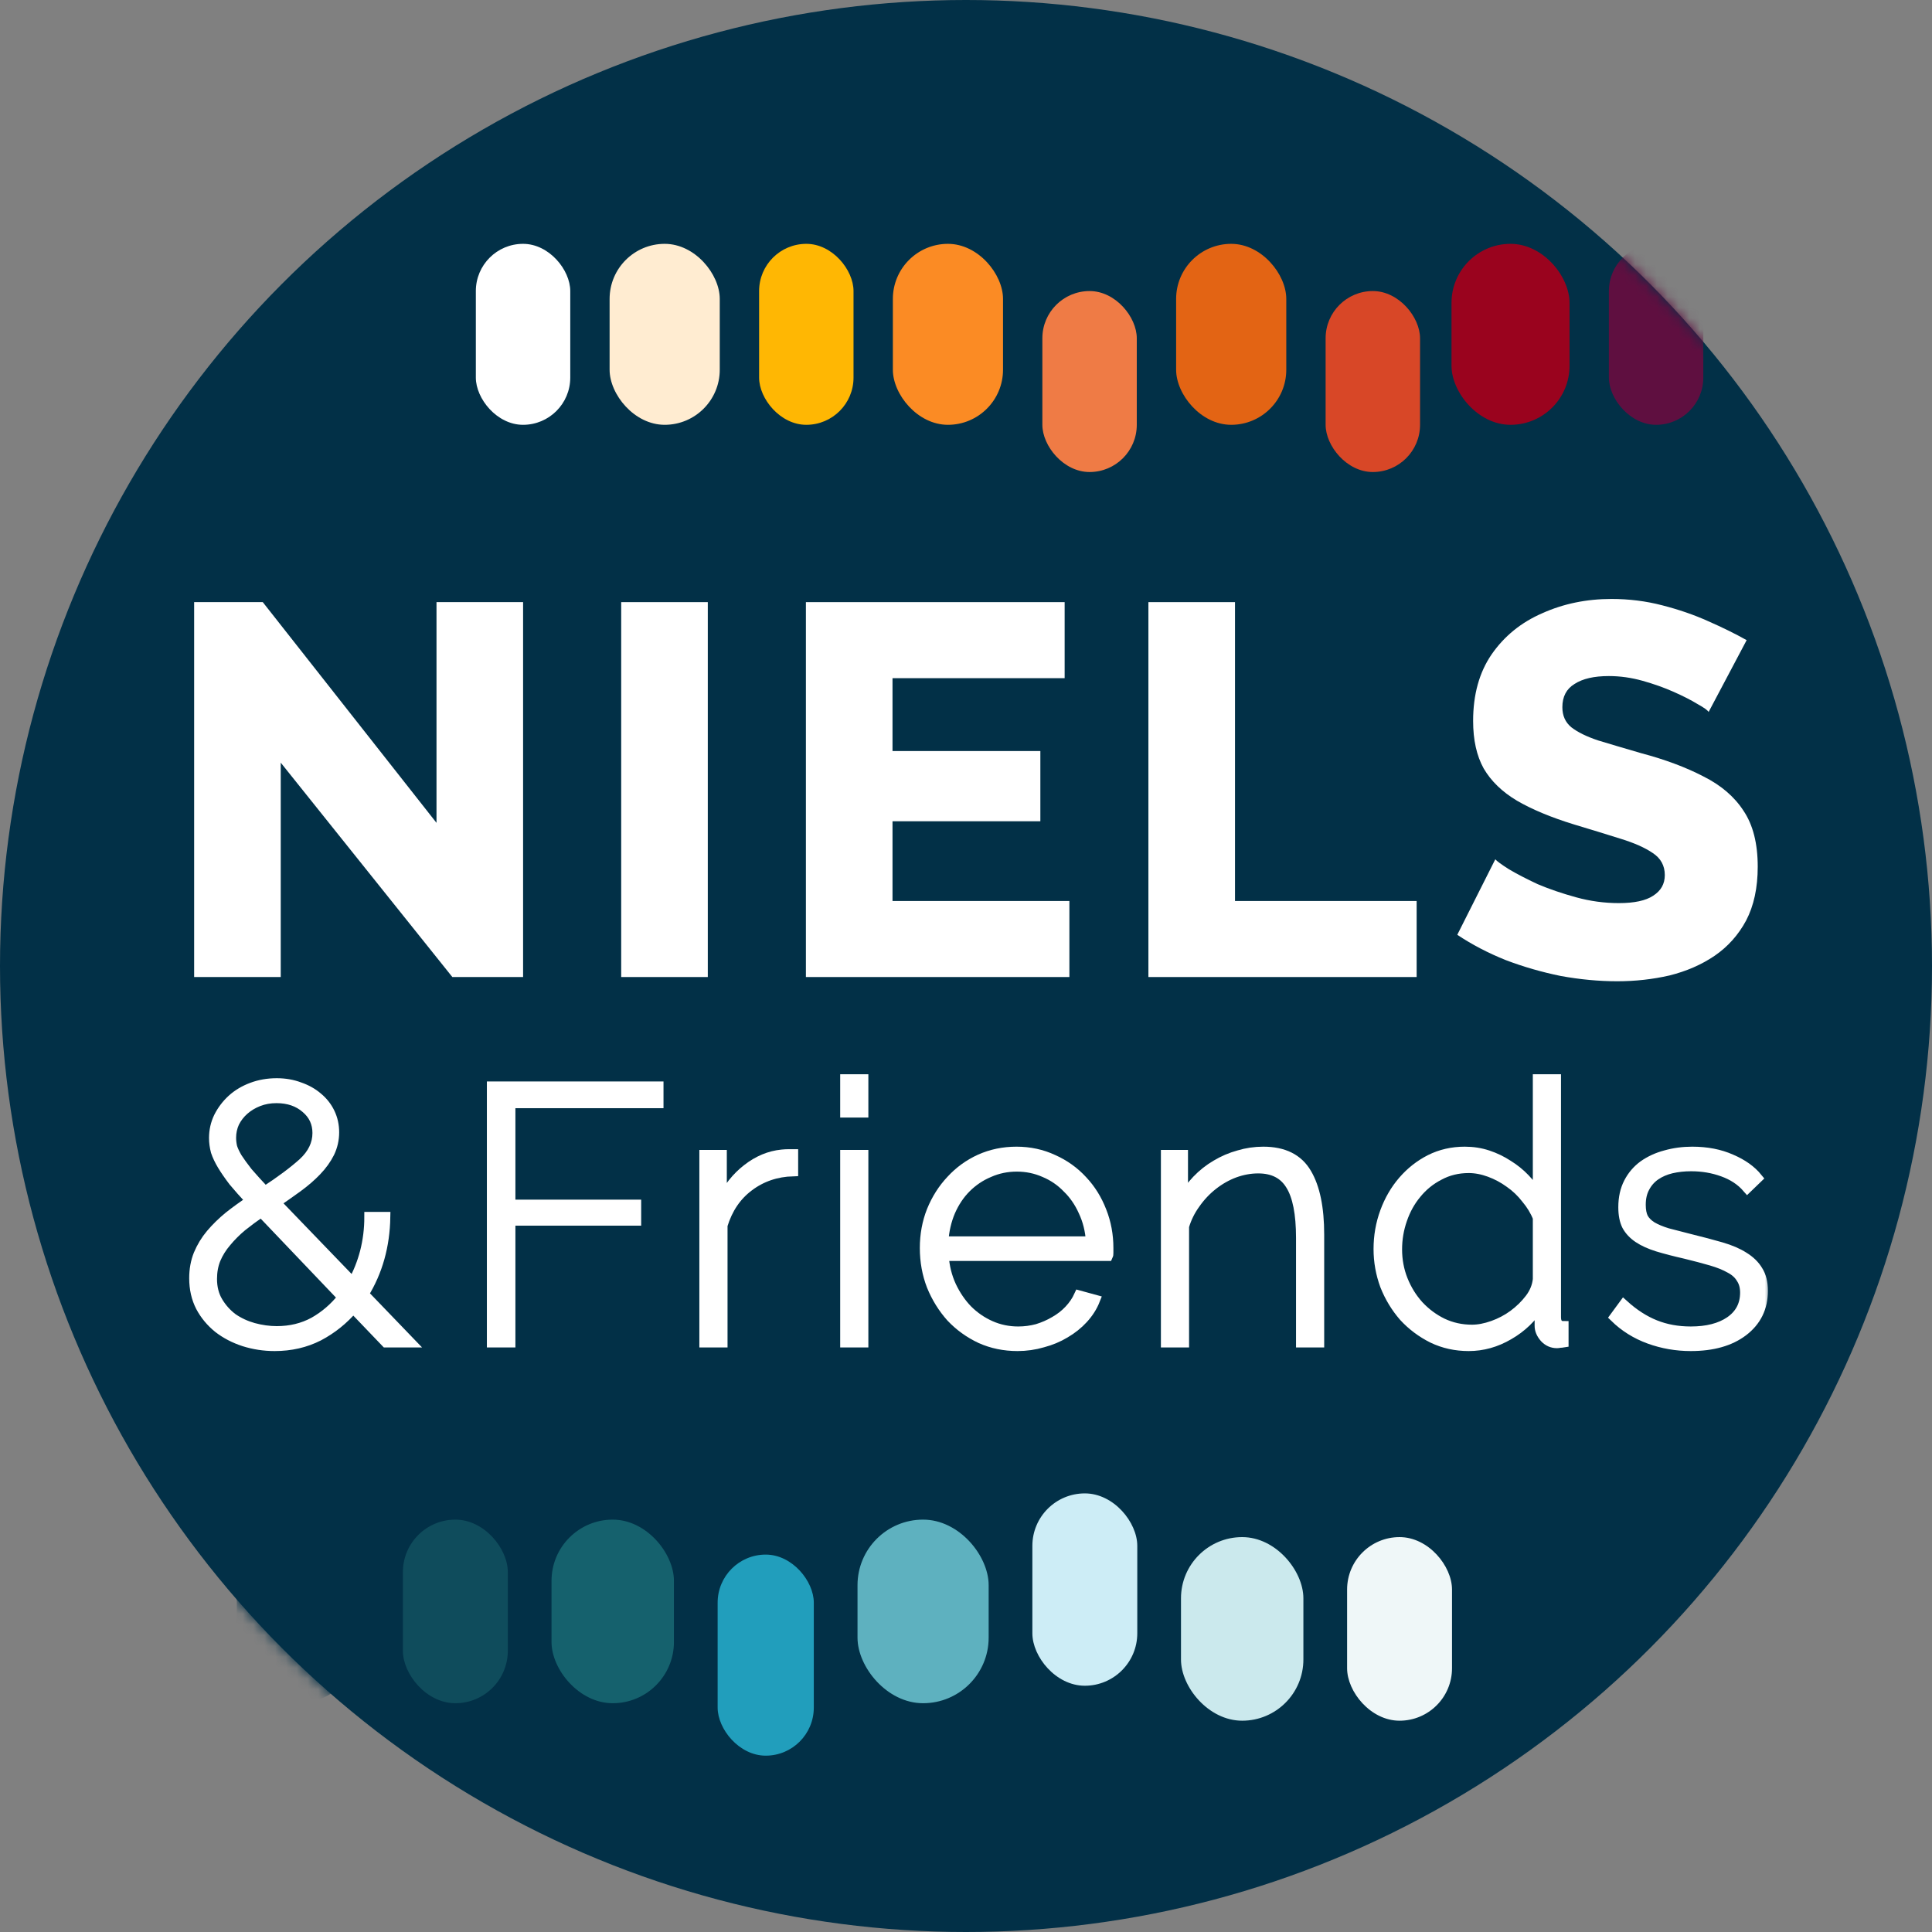
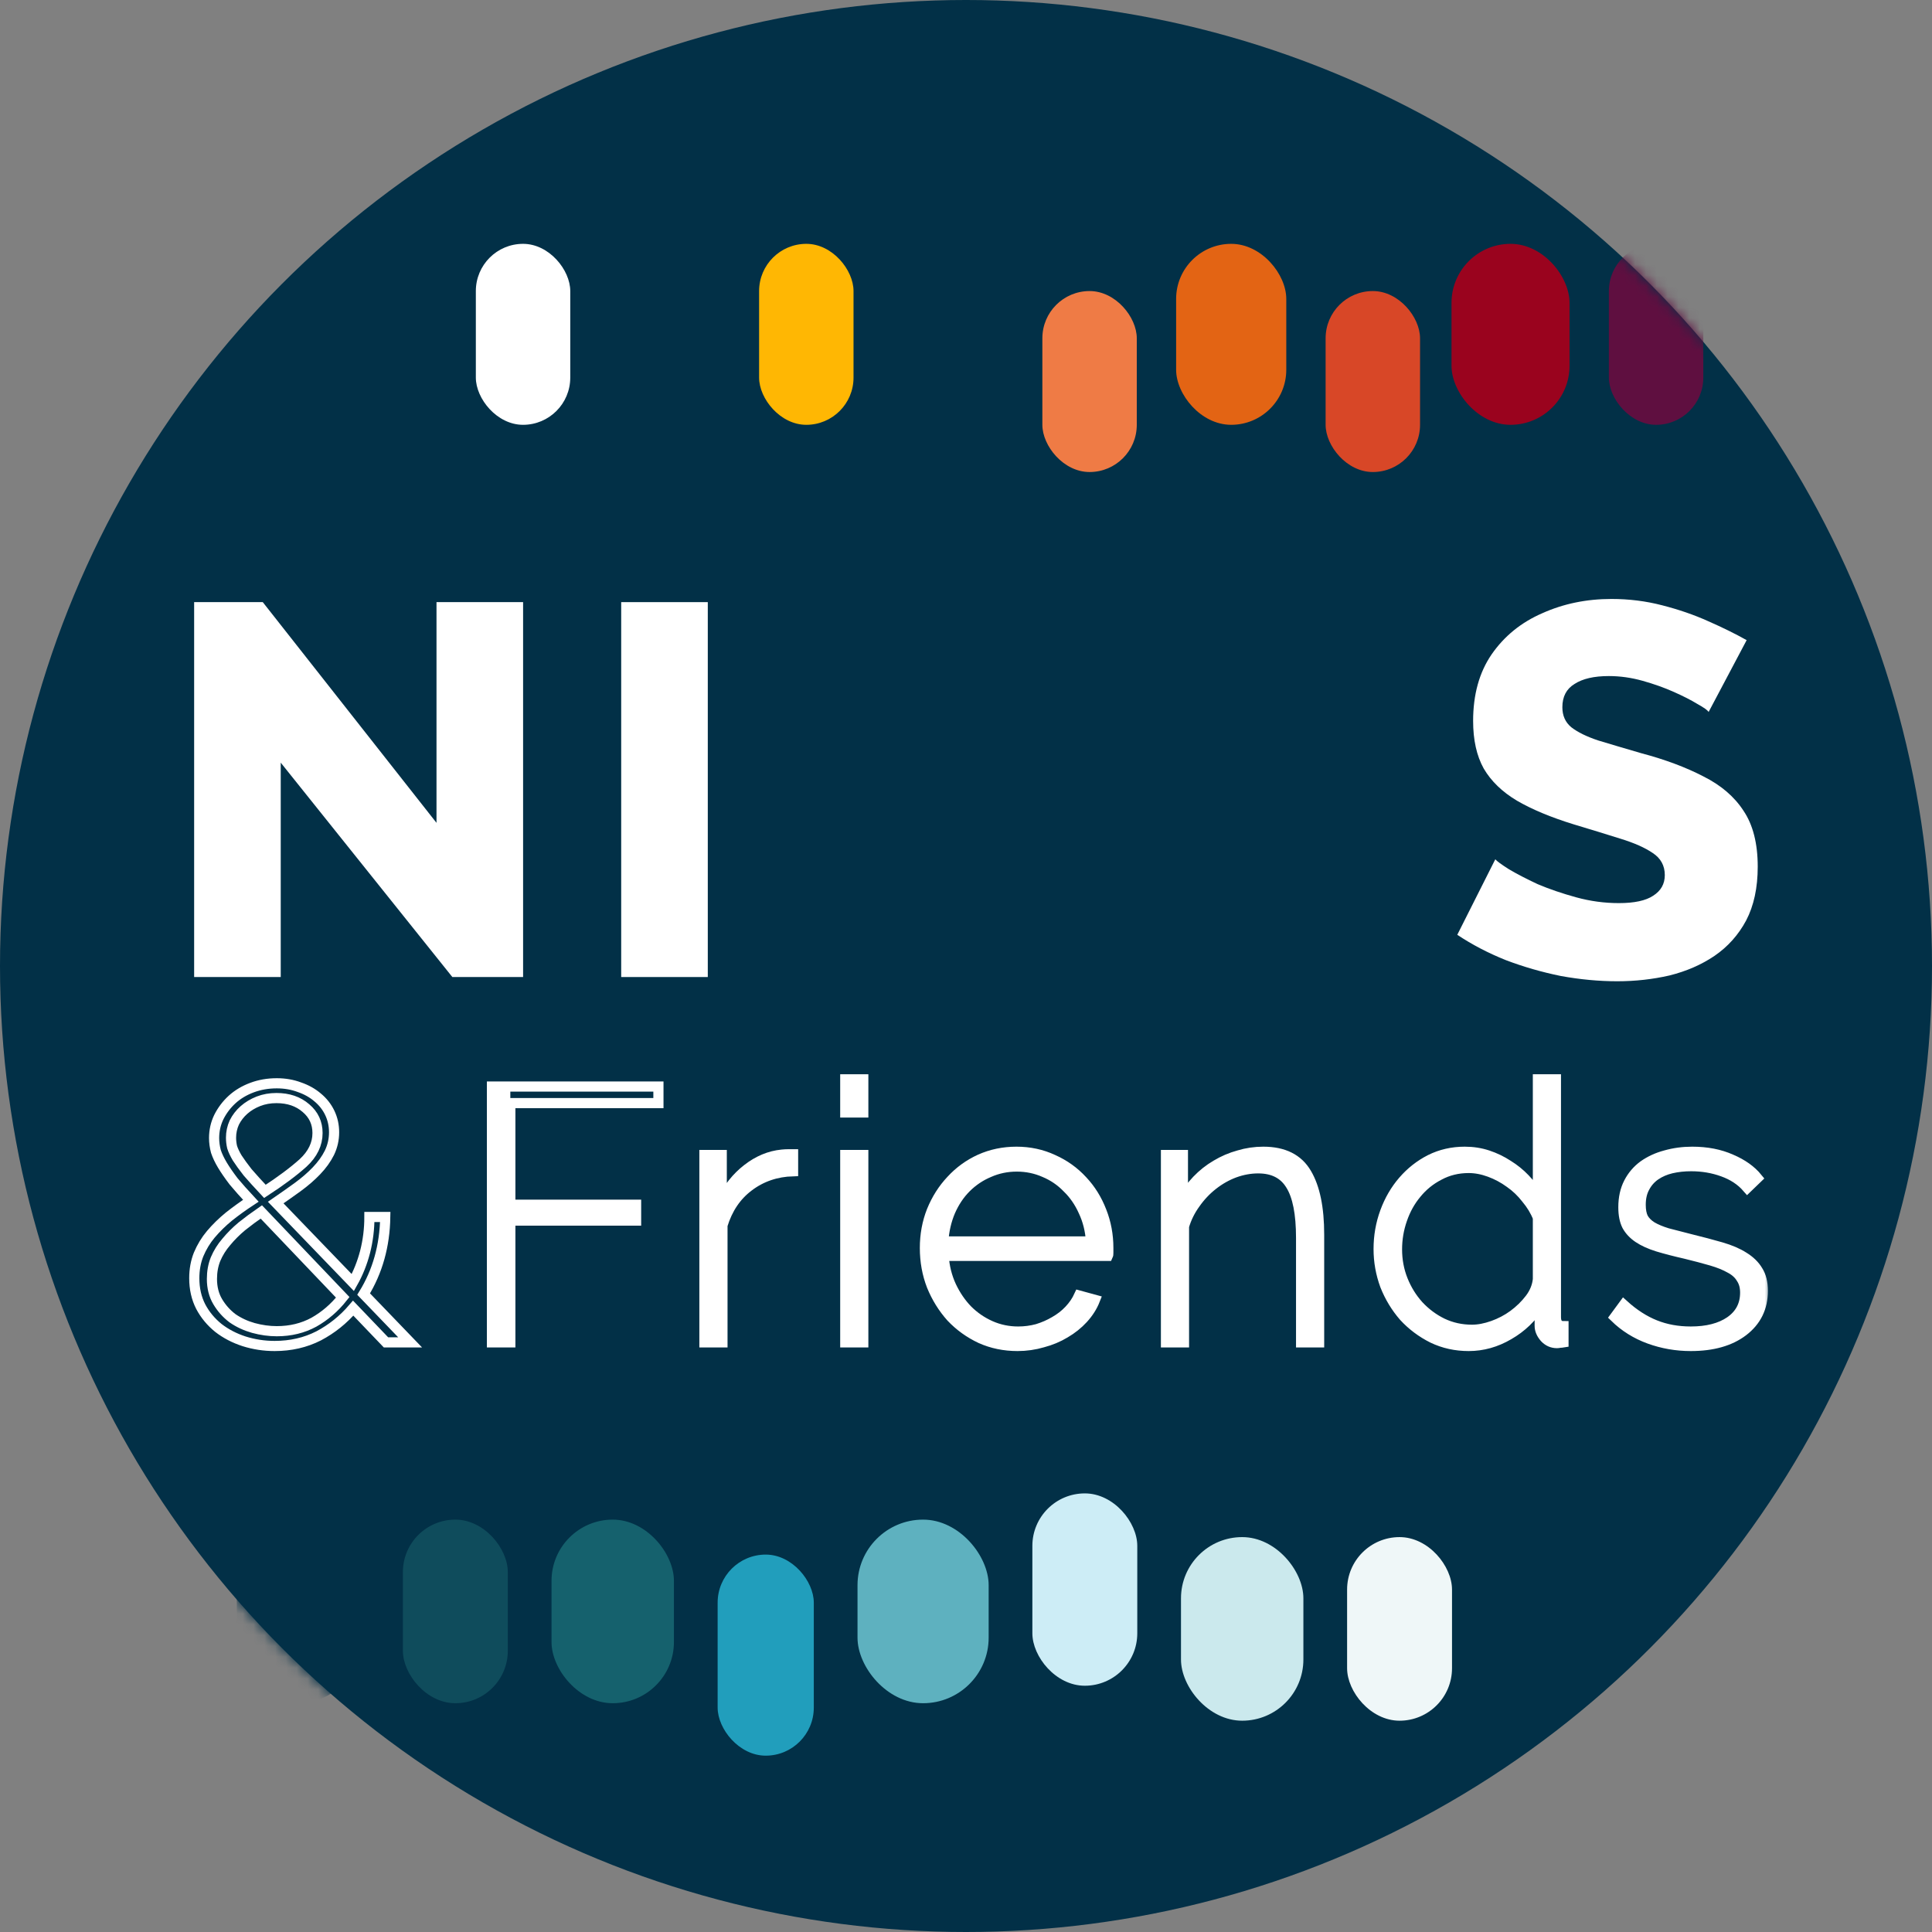
<svg xmlns="http://www.w3.org/2000/svg" width="179" height="179" viewBox="0 0 179 179" fill="none">
  <rect x="0" y="0" width="179" height="179" fill="#808080" stroke="none" />
  <circle cx="89.5" cy="89.5" r="89.5" fill="#023047" />
  <mask id="mask0_353_695" style="mask-type:alpha" maskUnits="userSpaceOnUse" x="0" y="0" width="179" height="179">
    <circle cx="89.5" cy="89.5" r="89.5" fill="black" />
  </mask>
  <g mask="url(#mask0_353_695)">
    <rect x="108.968" y="22.592" width="10.206" height="16.767" rx="5.103" fill="#E36414" />
    <rect x="122.819" y="26.966" width="8.748" height="16.767" rx="4.374" fill="#D84727" />
    <rect x="149.063" y="22.592" width="8.748" height="16.767" rx="4.374" fill="#5F0F40" />
    <rect x="96.575" y="26.966" width="8.748" height="16.767" rx="4.374" fill="#EF7B45" />
-     <rect x="82.724" y="22.592" width="10.206" height="16.767" rx="5.103" fill="#FB8B24" />
    <rect x="134.483" y="22.592" width="10.935" height="16.767" rx="5.468" fill="#9A031E" />
    <rect x="70.331" y="22.592" width="8.748" height="16.767" rx="4.374" fill="#FFB703" />
-     <rect x="56.48" y="22.592" width="10.206" height="16.767" rx="5.103" fill="#FFECD1" />
    <rect x="44.087" y="22.592" width="8.748" height="16.767" rx="4.374" fill="white" />
    <rect x="37.329" y="140.793" width="9.72" height="17.01" rx="4.86" fill="#0F4C5C" />
    <rect x="8.169" y="142.413" width="9.72" height="17.01" rx="4.86" fill="#78290F" />
    <rect x="79.449" y="140.793" width="12.15" height="17.01" rx="6.075" fill="#5EB1BF" />
    <rect x="95.649" y="138.363" width="9.72" height="17.82" rx="4.86" fill="#CDEDF6" />
    <rect x="51.099" y="140.793" width="11.34" height="17.01" rx="5.67" fill="#15616D" />
    <rect x="21.939" y="140.793" width="11.34" height="17.01" rx="5.67" fill="#023047" />
    <rect x="66.489" y="144.033" width="8.91" height="18.63" rx="4.455" fill="#219EBC" />
    <rect x="109.419" y="142.413" width="11.34" height="17.01" rx="5.67" fill="#CBE9ED" />
    <rect x="124.809" y="142.413" width="9.72" height="17.01" rx="4.86" fill="#EFF7F8" />
  </g>
  <mask id="path-21-outside-1_353_695" maskUnits="userSpaceOnUse" x="17" y="99" width="147" height="27" fill="black">
    <rect fill="white" x="17" y="99" width="147" height="27" />
    <path d="M156.65 124.705C155.314 124.705 154.035 124.482 152.81 124.037C151.586 123.592 150.518 122.924 149.606 122.034L150.44 120.899C151.375 121.745 152.343 122.368 153.345 122.768C154.346 123.169 155.448 123.369 156.65 123.369C158.163 123.369 159.376 123.058 160.289 122.435C161.223 121.789 161.691 120.899 161.691 119.764C161.691 119.23 161.568 118.785 161.324 118.428C161.101 118.05 160.756 117.738 160.289 117.494C159.821 117.227 159.243 116.993 158.553 116.793C157.863 116.592 157.061 116.381 156.149 116.158C155.17 115.936 154.313 115.713 153.578 115.491C152.866 115.268 152.276 115.001 151.809 114.689C151.342 114.378 150.985 113.999 150.741 113.554C150.518 113.109 150.407 112.542 150.407 111.852C150.407 110.984 150.574 110.227 150.908 109.581C151.241 108.936 151.698 108.402 152.276 107.979C152.877 107.556 153.556 107.244 154.313 107.044C155.092 106.822 155.915 106.71 156.783 106.71C158.141 106.71 159.343 106.944 160.389 107.411C161.435 107.857 162.247 108.435 162.826 109.147L161.891 110.049C161.313 109.381 160.556 108.88 159.621 108.546C158.708 108.213 157.729 108.046 156.683 108.046C156.038 108.046 155.426 108.112 154.847 108.246C154.291 108.38 153.801 108.591 153.378 108.88C152.955 109.17 152.621 109.548 152.376 110.015C152.132 110.461 152.009 110.995 152.009 111.618C152.009 112.13 152.087 112.542 152.243 112.853C152.421 113.165 152.688 113.432 153.044 113.654C153.423 113.877 153.901 114.077 154.48 114.255C155.058 114.411 155.748 114.589 156.55 114.789C157.64 115.057 158.608 115.312 159.454 115.557C160.3 115.802 161.001 116.103 161.557 116.459C162.136 116.815 162.57 117.238 162.859 117.727C163.171 118.217 163.327 118.84 163.327 119.597C163.327 121.155 162.715 122.401 161.491 123.336C160.289 124.249 158.675 124.705 156.65 124.705Z" />
    <path d="M136.077 124.705C134.875 124.705 133.762 124.46 132.738 123.97C131.714 123.458 130.824 122.791 130.067 121.967C129.333 121.122 128.754 120.164 128.331 119.096C127.931 118.006 127.73 116.882 127.73 115.724C127.73 114.522 127.931 113.376 128.331 112.286C128.732 111.195 129.288 110.238 130.001 109.415C130.713 108.591 131.547 107.934 132.504 107.445C133.484 106.955 134.552 106.71 135.709 106.71C136.466 106.71 137.178 106.822 137.846 107.044C138.514 107.267 139.137 107.567 139.716 107.946C140.294 108.302 140.817 108.725 141.285 109.214C141.752 109.704 142.153 110.227 142.487 110.783V100H144.156V122.034C144.156 122.59 144.39 122.869 144.857 122.869V124.371C144.723 124.393 144.612 124.404 144.523 124.404C144.434 124.427 144.345 124.438 144.256 124.438C143.811 124.438 143.432 124.271 143.121 123.937C142.809 123.581 142.653 123.214 142.653 122.835V120.899C141.941 122.056 140.984 122.98 139.782 123.67C138.603 124.36 137.368 124.705 136.077 124.705ZM136.377 123.203C136.978 123.203 137.624 123.08 138.313 122.835C139.003 122.59 139.638 122.257 140.216 121.834C140.817 121.389 141.329 120.888 141.752 120.331C142.175 119.775 142.42 119.174 142.487 118.529V112.82C142.242 112.197 141.886 111.607 141.418 111.05C140.973 110.472 140.461 109.982 139.883 109.581C139.304 109.159 138.681 108.825 138.013 108.58C137.345 108.335 136.7 108.213 136.077 108.213C135.075 108.213 134.163 108.435 133.339 108.88C132.516 109.303 131.815 109.871 131.236 110.583C130.657 111.273 130.212 112.074 129.9 112.987C129.589 113.877 129.433 114.801 129.433 115.758C129.433 116.759 129.611 117.705 129.967 118.595C130.323 119.486 130.813 120.276 131.436 120.966C132.082 121.656 132.816 122.201 133.64 122.602C134.485 123.002 135.398 123.203 136.377 123.203Z" />
    <path d="M122.216 124.371H120.547V114.689C120.547 112.441 120.224 110.806 119.579 109.782C118.956 108.758 117.954 108.246 116.574 108.246C115.84 108.246 115.105 108.38 114.371 108.647C113.659 108.914 112.991 109.292 112.368 109.782C111.744 110.271 111.199 110.85 110.732 111.518C110.264 112.163 109.919 112.864 109.697 113.621V124.371H108.028V107.011H109.597V111.15C109.953 110.483 110.387 109.882 110.899 109.348C111.433 108.791 112.023 108.324 112.668 107.946C113.336 107.545 114.037 107.244 114.771 107.044C115.506 106.822 116.263 106.71 117.042 106.71C118.933 106.71 120.269 107.378 121.048 108.713C121.827 110.027 122.216 111.918 122.216 114.389V124.371Z" />
    <path d="M94.273 124.705C93.049 124.705 91.914 124.471 90.868 124.004C89.822 123.514 88.909 122.857 88.13 122.034C87.373 121.188 86.772 120.22 86.327 119.129C85.904 118.039 85.693 116.87 85.693 115.624C85.693 114.4 85.904 113.254 86.327 112.185C86.772 111.095 87.373 110.149 88.13 109.348C88.887 108.524 89.777 107.879 90.801 107.411C91.847 106.944 92.971 106.71 94.173 106.71C95.397 106.71 96.532 106.955 97.578 107.445C98.624 107.912 99.525 108.558 100.282 109.381C101.039 110.182 101.629 111.128 102.051 112.219C102.474 113.287 102.686 114.422 102.686 115.624C102.686 115.735 102.686 115.88 102.686 116.058C102.686 116.214 102.675 116.314 102.652 116.359H87.429C87.496 117.36 87.729 118.295 88.13 119.163C88.531 120.009 89.031 120.743 89.632 121.366C90.255 121.989 90.968 122.479 91.769 122.835C92.57 123.191 93.427 123.369 94.34 123.369C94.941 123.369 95.53 123.291 96.109 123.136C96.688 122.958 97.222 122.724 97.711 122.435C98.223 122.145 98.668 121.8 99.047 121.4C99.448 120.977 99.759 120.521 99.982 120.031L101.451 120.432C101.206 121.055 100.839 121.633 100.349 122.168C99.882 122.679 99.325 123.125 98.68 123.503C98.056 123.881 97.367 124.171 96.61 124.371C95.853 124.593 95.074 124.705 94.273 124.705ZM101.083 115.023C101.017 113.999 100.783 113.065 100.382 112.219C100.004 111.373 99.503 110.65 98.88 110.049C98.279 109.426 97.578 108.947 96.777 108.613C95.975 108.257 95.119 108.079 94.206 108.079C93.293 108.079 92.437 108.257 91.635 108.613C90.834 108.947 90.122 109.426 89.499 110.049C88.898 110.65 88.408 111.384 88.03 112.252C87.674 113.098 87.462 114.022 87.395 115.023H101.083Z" />
    <path d="M78.314 124.371V107.011H79.983V124.371H78.314ZM78.314 103.071V100H79.983V103.071H78.314Z" />
    <path d="M73.479 108.513C71.921 108.558 70.552 109.025 69.373 109.915C68.215 110.783 67.403 111.985 66.936 113.521V124.371H65.266V107.011H66.869V111.284C67.47 110.06 68.26 109.07 69.239 108.313C70.241 107.534 71.309 107.089 72.444 106.977C72.667 106.955 72.867 106.944 73.045 106.944C73.223 106.944 73.368 106.944 73.479 106.944V108.513Z" />
    <path d="M45.58 124.371V100.668H61.003V102.203H47.282V111.618H58.934V113.087H47.282V124.371H45.58Z" />
    <path d="M35.761 124.371L32.723 121.199C31.81 122.268 30.742 123.125 29.518 123.77C28.294 124.393 26.936 124.705 25.445 124.705C24.465 124.705 23.52 124.56 22.607 124.271C21.717 123.981 20.927 123.57 20.237 123.036C19.547 122.479 19.002 121.823 18.601 121.066C18.2 120.287 18 119.408 18 118.428C18 117.627 18.134 116.893 18.401 116.225C18.69 115.535 19.068 114.912 19.536 114.355C20.025 113.777 20.582 113.231 21.205 112.72C21.85 112.208 22.529 111.718 23.241 111.251C22.618 110.583 22.084 109.982 21.639 109.448C21.216 108.891 20.871 108.391 20.604 107.946C20.337 107.5 20.137 107.078 20.003 106.677C19.892 106.254 19.836 105.842 19.836 105.442C19.836 104.752 19.981 104.106 20.27 103.505C20.582 102.882 20.994 102.337 21.505 101.869C22.017 101.402 22.629 101.035 23.342 100.768C24.054 100.501 24.822 100.367 25.645 100.367C26.402 100.367 27.103 100.49 27.748 100.734C28.394 100.957 28.95 101.269 29.418 101.669C29.907 102.07 30.286 102.548 30.553 103.105C30.82 103.661 30.953 104.262 30.953 104.908C30.953 105.575 30.809 106.21 30.519 106.81C30.23 107.389 29.829 107.946 29.317 108.48C28.828 108.992 28.249 109.492 27.581 109.982C26.936 110.449 26.257 110.928 25.545 111.418L32.689 118.829C33.179 117.961 33.557 117.015 33.824 115.991C34.092 114.945 34.225 113.866 34.225 112.753H35.694C35.65 115.424 34.982 117.805 33.691 119.897L37.998 124.371H35.761ZM25.645 123.336C26.914 123.336 28.06 123.058 29.084 122.501C30.108 121.923 30.998 121.155 31.755 120.198L24.21 112.286C23.564 112.731 22.963 113.176 22.407 113.621C21.873 114.066 21.394 114.545 20.971 115.057C20.548 115.546 20.215 116.08 19.97 116.659C19.747 117.215 19.636 117.827 19.636 118.495C19.636 119.296 19.814 119.997 20.17 120.598C20.526 121.199 20.982 121.711 21.539 122.134C22.117 122.535 22.763 122.835 23.475 123.036C24.21 123.236 24.933 123.336 25.645 123.336ZM21.405 105.408C21.405 105.698 21.439 105.987 21.505 106.276C21.594 106.566 21.75 106.899 21.973 107.278C22.218 107.656 22.54 108.101 22.941 108.613C23.364 109.103 23.898 109.693 24.543 110.383C26.012 109.426 27.192 108.546 28.082 107.745C28.973 106.922 29.418 105.998 29.418 104.974C29.418 104.039 29.061 103.272 28.349 102.671C27.637 102.048 26.725 101.736 25.612 101.736C25.011 101.736 24.454 101.836 23.942 102.036C23.431 102.237 22.985 102.504 22.607 102.838C22.229 103.171 21.928 103.561 21.706 104.006C21.505 104.451 21.405 104.919 21.405 105.408Z" />
  </mask>
  <path d="M156.65 124.705C155.314 124.705 154.035 124.482 152.81 124.037C151.586 123.592 150.518 122.924 149.606 122.034L150.44 120.899C151.375 121.745 152.343 122.368 153.345 122.768C154.346 123.169 155.448 123.369 156.65 123.369C158.163 123.369 159.376 123.058 160.289 122.435C161.223 121.789 161.691 120.899 161.691 119.764C161.691 119.23 161.568 118.785 161.324 118.428C161.101 118.05 160.756 117.738 160.289 117.494C159.821 117.227 159.243 116.993 158.553 116.793C157.863 116.592 157.061 116.381 156.149 116.158C155.17 115.936 154.313 115.713 153.578 115.491C152.866 115.268 152.276 115.001 151.809 114.689C151.342 114.378 150.985 113.999 150.741 113.554C150.518 113.109 150.407 112.542 150.407 111.852C150.407 110.984 150.574 110.227 150.908 109.581C151.241 108.936 151.698 108.402 152.276 107.979C152.877 107.556 153.556 107.244 154.313 107.044C155.092 106.822 155.915 106.71 156.783 106.71C158.141 106.71 159.343 106.944 160.389 107.411C161.435 107.857 162.247 108.435 162.826 109.147L161.891 110.049C161.313 109.381 160.556 108.88 159.621 108.546C158.708 108.213 157.729 108.046 156.683 108.046C156.038 108.046 155.426 108.112 154.847 108.246C154.291 108.38 153.801 108.591 153.378 108.88C152.955 109.17 152.621 109.548 152.376 110.015C152.132 110.461 152.009 110.995 152.009 111.618C152.009 112.13 152.087 112.542 152.243 112.853C152.421 113.165 152.688 113.432 153.044 113.654C153.423 113.877 153.901 114.077 154.48 114.255C155.058 114.411 155.748 114.589 156.55 114.789C157.64 115.057 158.608 115.312 159.454 115.557C160.3 115.802 161.001 116.103 161.557 116.459C162.136 116.815 162.57 117.238 162.859 117.727C163.171 118.217 163.327 118.84 163.327 119.597C163.327 121.155 162.715 122.401 161.491 123.336C160.289 124.249 158.675 124.705 156.65 124.705Z" fill="white" />
  <path d="M136.077 124.705C134.875 124.705 133.762 124.46 132.738 123.97C131.714 123.458 130.824 122.791 130.067 121.967C129.333 121.122 128.754 120.164 128.331 119.096C127.931 118.006 127.73 116.882 127.73 115.724C127.73 114.522 127.931 113.376 128.331 112.286C128.732 111.195 129.288 110.238 130.001 109.415C130.713 108.591 131.547 107.934 132.504 107.445C133.484 106.955 134.552 106.71 135.709 106.71C136.466 106.71 137.178 106.822 137.846 107.044C138.514 107.267 139.137 107.567 139.716 107.946C140.294 108.302 140.817 108.725 141.285 109.214C141.752 109.704 142.153 110.227 142.487 110.783V100H144.156V122.034C144.156 122.59 144.39 122.869 144.857 122.869V124.371C144.723 124.393 144.612 124.404 144.523 124.404C144.434 124.427 144.345 124.438 144.256 124.438C143.811 124.438 143.432 124.271 143.121 123.937C142.809 123.581 142.653 123.214 142.653 122.835V120.899C141.941 122.056 140.984 122.98 139.782 123.67C138.603 124.36 137.368 124.705 136.077 124.705ZM136.377 123.203C136.978 123.203 137.624 123.08 138.313 122.835C139.003 122.59 139.638 122.257 140.216 121.834C140.817 121.389 141.329 120.888 141.752 120.331C142.175 119.775 142.42 119.174 142.487 118.529V112.82C142.242 112.197 141.886 111.607 141.418 111.05C140.973 110.472 140.461 109.982 139.883 109.581C139.304 109.159 138.681 108.825 138.013 108.58C137.345 108.335 136.7 108.213 136.077 108.213C135.075 108.213 134.163 108.435 133.339 108.88C132.516 109.303 131.815 109.871 131.236 110.583C130.657 111.273 130.212 112.074 129.9 112.987C129.589 113.877 129.433 114.801 129.433 115.758C129.433 116.759 129.611 117.705 129.967 118.595C130.323 119.486 130.813 120.276 131.436 120.966C132.082 121.656 132.816 122.201 133.64 122.602C134.485 123.002 135.398 123.203 136.377 123.203Z" fill="white" />
  <path d="M122.216 124.371H120.547V114.689C120.547 112.441 120.224 110.806 119.579 109.782C118.956 108.758 117.954 108.246 116.574 108.246C115.84 108.246 115.105 108.38 114.371 108.647C113.659 108.914 112.991 109.292 112.368 109.782C111.744 110.271 111.199 110.85 110.732 111.518C110.264 112.163 109.919 112.864 109.697 113.621V124.371H108.028V107.011H109.597V111.15C109.953 110.483 110.387 109.882 110.899 109.348C111.433 108.791 112.023 108.324 112.668 107.946C113.336 107.545 114.037 107.244 114.771 107.044C115.506 106.822 116.263 106.71 117.042 106.71C118.933 106.71 120.269 107.378 121.048 108.713C121.827 110.027 122.216 111.918 122.216 114.389V124.371Z" fill="white" />
  <path d="M94.273 124.705C93.049 124.705 91.914 124.471 90.868 124.004C89.822 123.514 88.909 122.857 88.13 122.034C87.373 121.188 86.772 120.22 86.327 119.129C85.904 118.039 85.693 116.87 85.693 115.624C85.693 114.4 85.904 113.254 86.327 112.185C86.772 111.095 87.373 110.149 88.13 109.348C88.887 108.524 89.777 107.879 90.801 107.411C91.847 106.944 92.971 106.71 94.173 106.71C95.397 106.71 96.532 106.955 97.578 107.445C98.624 107.912 99.525 108.558 100.282 109.381C101.039 110.182 101.629 111.128 102.051 112.219C102.474 113.287 102.686 114.422 102.686 115.624C102.686 115.735 102.686 115.88 102.686 116.058C102.686 116.214 102.675 116.314 102.652 116.359H87.429C87.496 117.36 87.729 118.295 88.13 119.163C88.531 120.009 89.031 120.743 89.632 121.366C90.255 121.989 90.968 122.479 91.769 122.835C92.57 123.191 93.427 123.369 94.34 123.369C94.941 123.369 95.53 123.291 96.109 123.136C96.688 122.958 97.222 122.724 97.711 122.435C98.223 122.145 98.668 121.8 99.047 121.4C99.448 120.977 99.759 120.521 99.982 120.031L101.451 120.432C101.206 121.055 100.839 121.633 100.349 122.168C99.882 122.679 99.325 123.125 98.68 123.503C98.056 123.881 97.367 124.171 96.61 124.371C95.853 124.593 95.074 124.705 94.273 124.705ZM101.083 115.023C101.017 113.999 100.783 113.065 100.382 112.219C100.004 111.373 99.503 110.65 98.88 110.049C98.279 109.426 97.578 108.947 96.777 108.613C95.975 108.257 95.119 108.079 94.206 108.079C93.293 108.079 92.437 108.257 91.635 108.613C90.834 108.947 90.122 109.426 89.499 110.049C88.898 110.65 88.408 111.384 88.03 112.252C87.674 113.098 87.462 114.022 87.395 115.023H101.083Z" fill="white" />
  <path d="M78.314 124.371V107.011H79.983V124.371H78.314ZM78.314 103.071V100H79.983V103.071H78.314Z" fill="white" />
  <path d="M73.479 108.513C71.921 108.558 70.552 109.025 69.373 109.915C68.215 110.783 67.403 111.985 66.936 113.521V124.371H65.266V107.011H66.869V111.284C67.47 110.06 68.26 109.07 69.239 108.313C70.241 107.534 71.309 107.089 72.444 106.977C72.667 106.955 72.867 106.944 73.045 106.944C73.223 106.944 73.368 106.944 73.479 106.944V108.513Z" fill="white" />
-   <path d="M45.58 124.371V100.668H61.003V102.203H47.282V111.618H58.934V113.087H47.282V124.371H45.58Z" fill="white" />
-   <path d="M35.761 124.371L32.723 121.199C31.81 122.268 30.742 123.125 29.518 123.77C28.294 124.393 26.936 124.705 25.445 124.705C24.465 124.705 23.52 124.56 22.607 124.271C21.717 123.981 20.927 123.57 20.237 123.036C19.547 122.479 19.002 121.823 18.601 121.066C18.2 120.287 18 119.408 18 118.428C18 117.627 18.134 116.893 18.401 116.225C18.69 115.535 19.068 114.912 19.536 114.355C20.025 113.777 20.582 113.231 21.205 112.72C21.85 112.208 22.529 111.718 23.241 111.251C22.618 110.583 22.084 109.982 21.639 109.448C21.216 108.891 20.871 108.391 20.604 107.946C20.337 107.5 20.137 107.078 20.003 106.677C19.892 106.254 19.836 105.842 19.836 105.442C19.836 104.752 19.981 104.106 20.27 103.505C20.582 102.882 20.994 102.337 21.505 101.869C22.017 101.402 22.629 101.035 23.342 100.768C24.054 100.501 24.822 100.367 25.645 100.367C26.402 100.367 27.103 100.49 27.748 100.734C28.394 100.957 28.95 101.269 29.418 101.669C29.907 102.07 30.286 102.548 30.553 103.105C30.82 103.661 30.953 104.262 30.953 104.908C30.953 105.575 30.809 106.21 30.519 106.81C30.23 107.389 29.829 107.946 29.317 108.48C28.828 108.992 28.249 109.492 27.581 109.982C26.936 110.449 26.257 110.928 25.545 111.418L32.689 118.829C33.179 117.961 33.557 117.015 33.824 115.991C34.092 114.945 34.225 113.866 34.225 112.753H35.694C35.65 115.424 34.982 117.805 33.691 119.897L37.998 124.371H35.761ZM25.645 123.336C26.914 123.336 28.06 123.058 29.084 122.501C30.108 121.923 30.998 121.155 31.755 120.198L24.21 112.286C23.564 112.731 22.963 113.176 22.407 113.621C21.873 114.066 21.394 114.545 20.971 115.057C20.548 115.546 20.215 116.08 19.97 116.659C19.747 117.215 19.636 117.827 19.636 118.495C19.636 119.296 19.814 119.997 20.17 120.598C20.526 121.199 20.982 121.711 21.539 122.134C22.117 122.535 22.763 122.835 23.475 123.036C24.21 123.236 24.933 123.336 25.645 123.336ZM21.405 105.408C21.405 105.698 21.439 105.987 21.505 106.276C21.594 106.566 21.75 106.899 21.973 107.278C22.218 107.656 22.54 108.101 22.941 108.613C23.364 109.103 23.898 109.693 24.543 110.383C26.012 109.426 27.192 108.546 28.082 107.745C28.973 106.922 29.418 105.998 29.418 104.974C29.418 104.039 29.061 103.272 28.349 102.671C27.637 102.048 26.725 101.736 25.612 101.736C25.011 101.736 24.454 101.836 23.942 102.036C23.431 102.237 22.985 102.504 22.607 102.838C22.229 103.171 21.928 103.561 21.706 104.006C21.505 104.451 21.405 104.919 21.405 105.408Z" fill="white" />
+   <path d="M45.58 124.371V100.668H61.003H47.282V111.618H58.934V113.087H47.282V124.371H45.58Z" fill="white" />
  <path d="M156.65 124.705C155.314 124.705 154.035 124.482 152.81 124.037C151.586 123.592 150.518 122.924 149.606 122.034L150.44 120.899C151.375 121.745 152.343 122.368 153.345 122.768C154.346 123.169 155.448 123.369 156.65 123.369C158.163 123.369 159.376 123.058 160.289 122.435C161.223 121.789 161.691 120.899 161.691 119.764C161.691 119.23 161.568 118.785 161.324 118.428C161.101 118.05 160.756 117.738 160.289 117.494C159.821 117.227 159.243 116.993 158.553 116.793C157.863 116.592 157.061 116.381 156.149 116.158C155.17 115.936 154.313 115.713 153.578 115.491C152.866 115.268 152.276 115.001 151.809 114.689C151.342 114.378 150.985 113.999 150.741 113.554C150.518 113.109 150.407 112.542 150.407 111.852C150.407 110.984 150.574 110.227 150.908 109.581C151.241 108.936 151.698 108.402 152.276 107.979C152.877 107.556 153.556 107.244 154.313 107.044C155.092 106.822 155.915 106.71 156.783 106.71C158.141 106.71 159.343 106.944 160.389 107.411C161.435 107.857 162.247 108.435 162.826 109.147L161.891 110.049C161.313 109.381 160.556 108.88 159.621 108.546C158.708 108.213 157.729 108.046 156.683 108.046C156.038 108.046 155.426 108.112 154.847 108.246C154.291 108.38 153.801 108.591 153.378 108.88C152.955 109.17 152.621 109.548 152.376 110.015C152.132 110.461 152.009 110.995 152.009 111.618C152.009 112.13 152.087 112.542 152.243 112.853C152.421 113.165 152.688 113.432 153.044 113.654C153.423 113.877 153.901 114.077 154.48 114.255C155.058 114.411 155.748 114.589 156.55 114.789C157.64 115.057 158.608 115.312 159.454 115.557C160.3 115.802 161.001 116.103 161.557 116.459C162.136 116.815 162.57 117.238 162.859 117.727C163.171 118.217 163.327 118.84 163.327 119.597C163.327 121.155 162.715 122.401 161.491 123.336C160.289 124.249 158.675 124.705 156.65 124.705Z" stroke="white" stroke-width="0.941" mask="url(#path-21-outside-1_353_695)" />
  <path d="M136.077 124.705C134.875 124.705 133.762 124.46 132.738 123.97C131.714 123.458 130.824 122.791 130.067 121.967C129.333 121.122 128.754 120.164 128.331 119.096C127.931 118.006 127.73 116.882 127.73 115.724C127.73 114.522 127.931 113.376 128.331 112.286C128.732 111.195 129.288 110.238 130.001 109.415C130.713 108.591 131.547 107.934 132.504 107.445C133.484 106.955 134.552 106.71 135.709 106.71C136.466 106.71 137.178 106.822 137.846 107.044C138.514 107.267 139.137 107.567 139.716 107.946C140.294 108.302 140.817 108.725 141.285 109.214C141.752 109.704 142.153 110.227 142.487 110.783V100H144.156V122.034C144.156 122.59 144.39 122.869 144.857 122.869V124.371C144.723 124.393 144.612 124.404 144.523 124.404C144.434 124.427 144.345 124.438 144.256 124.438C143.811 124.438 143.432 124.271 143.121 123.937C142.809 123.581 142.653 123.214 142.653 122.835V120.899C141.941 122.056 140.984 122.98 139.782 123.67C138.603 124.36 137.368 124.705 136.077 124.705ZM136.377 123.203C136.978 123.203 137.624 123.08 138.313 122.835C139.003 122.59 139.638 122.257 140.216 121.834C140.817 121.389 141.329 120.888 141.752 120.331C142.175 119.775 142.42 119.174 142.487 118.529V112.82C142.242 112.197 141.886 111.607 141.418 111.05C140.973 110.472 140.461 109.982 139.883 109.581C139.304 109.159 138.681 108.825 138.013 108.58C137.345 108.335 136.7 108.213 136.077 108.213C135.075 108.213 134.163 108.435 133.339 108.88C132.516 109.303 131.815 109.871 131.236 110.583C130.657 111.273 130.212 112.074 129.9 112.987C129.589 113.877 129.433 114.801 129.433 115.758C129.433 116.759 129.611 117.705 129.967 118.595C130.323 119.486 130.813 120.276 131.436 120.966C132.082 121.656 132.816 122.201 133.64 122.602C134.485 123.002 135.398 123.203 136.377 123.203Z" stroke="white" stroke-width="0.941" mask="url(#path-21-outside-1_353_695)" />
  <path d="M122.216 124.371H120.547V114.689C120.547 112.441 120.224 110.806 119.579 109.782C118.956 108.758 117.954 108.246 116.574 108.246C115.84 108.246 115.105 108.38 114.371 108.647C113.659 108.914 112.991 109.292 112.368 109.782C111.744 110.271 111.199 110.85 110.732 111.518C110.264 112.163 109.919 112.864 109.697 113.621V124.371H108.028V107.011H109.597V111.15C109.953 110.483 110.387 109.882 110.899 109.348C111.433 108.791 112.023 108.324 112.668 107.946C113.336 107.545 114.037 107.244 114.771 107.044C115.506 106.822 116.263 106.71 117.042 106.71C118.933 106.71 120.269 107.378 121.048 108.713C121.827 110.027 122.216 111.918 122.216 114.389V124.371Z" stroke="white" stroke-width="0.941" mask="url(#path-21-outside-1_353_695)" />
  <path d="M94.273 124.705C93.049 124.705 91.914 124.471 90.868 124.004C89.822 123.514 88.909 122.857 88.13 122.034C87.373 121.188 86.772 120.22 86.327 119.129C85.904 118.039 85.693 116.87 85.693 115.624C85.693 114.4 85.904 113.254 86.327 112.185C86.772 111.095 87.373 110.149 88.13 109.348C88.887 108.524 89.777 107.879 90.801 107.411C91.847 106.944 92.971 106.71 94.173 106.71C95.397 106.71 96.532 106.955 97.578 107.445C98.624 107.912 99.525 108.558 100.282 109.381C101.039 110.182 101.629 111.128 102.051 112.219C102.474 113.287 102.686 114.422 102.686 115.624C102.686 115.735 102.686 115.88 102.686 116.058C102.686 116.214 102.675 116.314 102.652 116.359H87.429C87.496 117.36 87.729 118.295 88.13 119.163C88.531 120.009 89.031 120.743 89.632 121.366C90.255 121.989 90.968 122.479 91.769 122.835C92.57 123.191 93.427 123.369 94.34 123.369C94.941 123.369 95.53 123.291 96.109 123.136C96.688 122.958 97.222 122.724 97.711 122.435C98.223 122.145 98.668 121.8 99.047 121.4C99.448 120.977 99.759 120.521 99.982 120.031L101.451 120.432C101.206 121.055 100.839 121.633 100.349 122.168C99.882 122.679 99.325 123.125 98.68 123.503C98.056 123.881 97.367 124.171 96.61 124.371C95.853 124.593 95.074 124.705 94.273 124.705ZM101.083 115.023C101.017 113.999 100.783 113.065 100.382 112.219C100.004 111.373 99.503 110.65 98.88 110.049C98.279 109.426 97.578 108.947 96.777 108.613C95.975 108.257 95.119 108.079 94.206 108.079C93.293 108.079 92.437 108.257 91.635 108.613C90.834 108.947 90.122 109.426 89.499 110.049C88.898 110.65 88.408 111.384 88.03 112.252C87.674 113.098 87.462 114.022 87.395 115.023H101.083Z" stroke="white" stroke-width="0.941" mask="url(#path-21-outside-1_353_695)" />
  <path d="M78.314 124.371V107.011H79.983V124.371H78.314ZM78.314 103.071V100H79.983V103.071H78.314Z" stroke="white" stroke-width="0.941" mask="url(#path-21-outside-1_353_695)" />
  <path d="M73.479 108.513C71.921 108.558 70.552 109.025 69.373 109.915C68.215 110.783 67.403 111.985 66.936 113.521V124.371H65.266V107.011H66.869V111.284C67.47 110.06 68.26 109.07 69.239 108.313C70.241 107.534 71.309 107.089 72.444 106.977C72.667 106.955 72.867 106.944 73.045 106.944C73.223 106.944 73.368 106.944 73.479 106.944V108.513Z" stroke="white" stroke-width="0.941" mask="url(#path-21-outside-1_353_695)" />
  <path d="M45.58 124.371V100.668H61.003V102.203H47.282V111.618H58.934V113.087H47.282V124.371H45.58Z" stroke="white" stroke-width="0.941" mask="url(#path-21-outside-1_353_695)" />
  <path d="M35.761 124.371L32.723 121.199C31.81 122.268 30.742 123.125 29.518 123.77C28.294 124.393 26.936 124.705 25.445 124.705C24.465 124.705 23.52 124.56 22.607 124.271C21.717 123.981 20.927 123.57 20.237 123.036C19.547 122.479 19.002 121.823 18.601 121.066C18.2 120.287 18 119.408 18 118.428C18 117.627 18.134 116.893 18.401 116.225C18.69 115.535 19.068 114.912 19.536 114.355C20.025 113.777 20.582 113.231 21.205 112.72C21.85 112.208 22.529 111.718 23.241 111.251C22.618 110.583 22.084 109.982 21.639 109.448C21.216 108.891 20.871 108.391 20.604 107.946C20.337 107.5 20.137 107.078 20.003 106.677C19.892 106.254 19.836 105.842 19.836 105.442C19.836 104.752 19.981 104.106 20.27 103.505C20.582 102.882 20.994 102.337 21.505 101.869C22.017 101.402 22.629 101.035 23.342 100.768C24.054 100.501 24.822 100.367 25.645 100.367C26.402 100.367 27.103 100.49 27.748 100.734C28.394 100.957 28.95 101.269 29.418 101.669C29.907 102.07 30.286 102.548 30.553 103.105C30.82 103.661 30.953 104.262 30.953 104.908C30.953 105.575 30.809 106.21 30.519 106.81C30.23 107.389 29.829 107.946 29.317 108.48C28.828 108.992 28.249 109.492 27.581 109.982C26.936 110.449 26.257 110.928 25.545 111.418L32.689 118.829C33.179 117.961 33.557 117.015 33.824 115.991C34.092 114.945 34.225 113.866 34.225 112.753H35.694C35.65 115.424 34.982 117.805 33.691 119.897L37.998 124.371H35.761ZM25.645 123.336C26.914 123.336 28.06 123.058 29.084 122.501C30.108 121.923 30.998 121.155 31.755 120.198L24.21 112.286C23.564 112.731 22.963 113.176 22.407 113.621C21.873 114.066 21.394 114.545 20.971 115.057C20.548 115.546 20.215 116.08 19.97 116.659C19.747 117.215 19.636 117.827 19.636 118.495C19.636 119.296 19.814 119.997 20.17 120.598C20.526 121.199 20.982 121.711 21.539 122.134C22.117 122.535 22.763 122.835 23.475 123.036C24.21 123.236 24.933 123.336 25.645 123.336ZM21.405 105.408C21.405 105.698 21.439 105.987 21.505 106.276C21.594 106.566 21.75 106.899 21.973 107.278C22.218 107.656 22.54 108.101 22.941 108.613C23.364 109.103 23.898 109.693 24.543 110.383C26.012 109.426 27.192 108.546 28.082 107.745C28.973 106.922 29.418 105.998 29.418 104.974C29.418 104.039 29.061 103.272 28.349 102.671C27.637 102.048 26.725 101.736 25.612 101.736C25.011 101.736 24.454 101.836 23.942 102.036C23.431 102.237 22.985 102.504 22.607 102.838C22.229 103.171 21.928 103.561 21.706 104.006C21.505 104.451 21.405 104.919 21.405 105.408Z" stroke="white" stroke-width="0.941" mask="url(#path-21-outside-1_353_695)" />
  <path d="M158.304 65.964C158.206 65.8 157.864 65.556 157.277 65.23C156.69 64.871 155.956 64.496 155.075 64.105C154.195 63.713 153.233 63.371 152.189 63.077C151.145 62.784 150.102 62.637 149.058 62.637C147.688 62.637 146.628 62.882 145.878 63.371C145.128 63.827 144.753 64.545 144.753 65.523C144.753 66.306 145.03 66.926 145.584 67.382C146.171 67.839 147.003 68.247 148.079 68.605C149.156 68.931 150.477 69.323 152.042 69.779C154.26 70.367 156.184 71.084 157.815 71.932C159.446 72.747 160.685 73.807 161.533 75.112C162.414 76.417 162.854 78.145 162.854 80.298C162.854 82.255 162.495 83.918 161.778 85.288C161.06 86.625 160.082 87.718 158.842 88.566C157.636 89.381 156.249 89.984 154.684 90.376C153.118 90.734 151.504 90.914 149.841 90.914C148.145 90.914 146.4 90.751 144.606 90.425C142.845 90.066 141.149 89.577 139.518 88.957C137.887 88.305 136.387 87.522 135.017 86.609L138.54 79.613C138.67 79.776 139.094 80.086 139.812 80.542C140.529 80.966 141.41 81.423 142.453 81.912C143.53 82.369 144.72 82.776 146.025 83.135C147.329 83.494 148.65 83.673 149.987 83.673C151.422 83.673 152.482 83.445 153.167 82.989C153.885 82.532 154.244 81.896 154.244 81.081C154.244 80.2 153.869 79.515 153.118 79.026C152.401 78.537 151.406 78.096 150.134 77.705C148.895 77.314 147.46 76.873 145.829 76.384C143.709 75.732 141.948 74.998 140.545 74.183C139.176 73.367 138.148 72.372 137.463 71.198C136.811 70.024 136.485 68.556 136.485 66.795C136.485 64.349 137.056 62.294 138.197 60.631C139.371 58.935 140.937 57.663 142.894 56.815C144.851 55.935 146.987 55.494 149.302 55.494C150.933 55.494 152.499 55.69 153.999 56.081C155.532 56.473 156.951 56.962 158.255 57.549C159.592 58.136 160.783 58.723 161.827 59.31L158.304 65.964Z" fill="white" />
-   <path d="M106.4 90.522V55.788H114.423V83.478H131.252V90.522H106.4Z" fill="white" />
-   <path d="M99.079 83.478V90.522H74.667V55.788H98.639V62.833H82.691V69.584H96.389V76.09H82.691V83.478H99.079Z" fill="white" />
  <path d="M57.554 90.522V55.788H65.577V90.522H57.554Z" fill="white" />
  <path d="M26.01 70.66V90.522H17.987V55.788H24.346L40.442 76.237V55.788H48.465V90.522H41.91L26.01 70.66Z" fill="white" />
</svg>